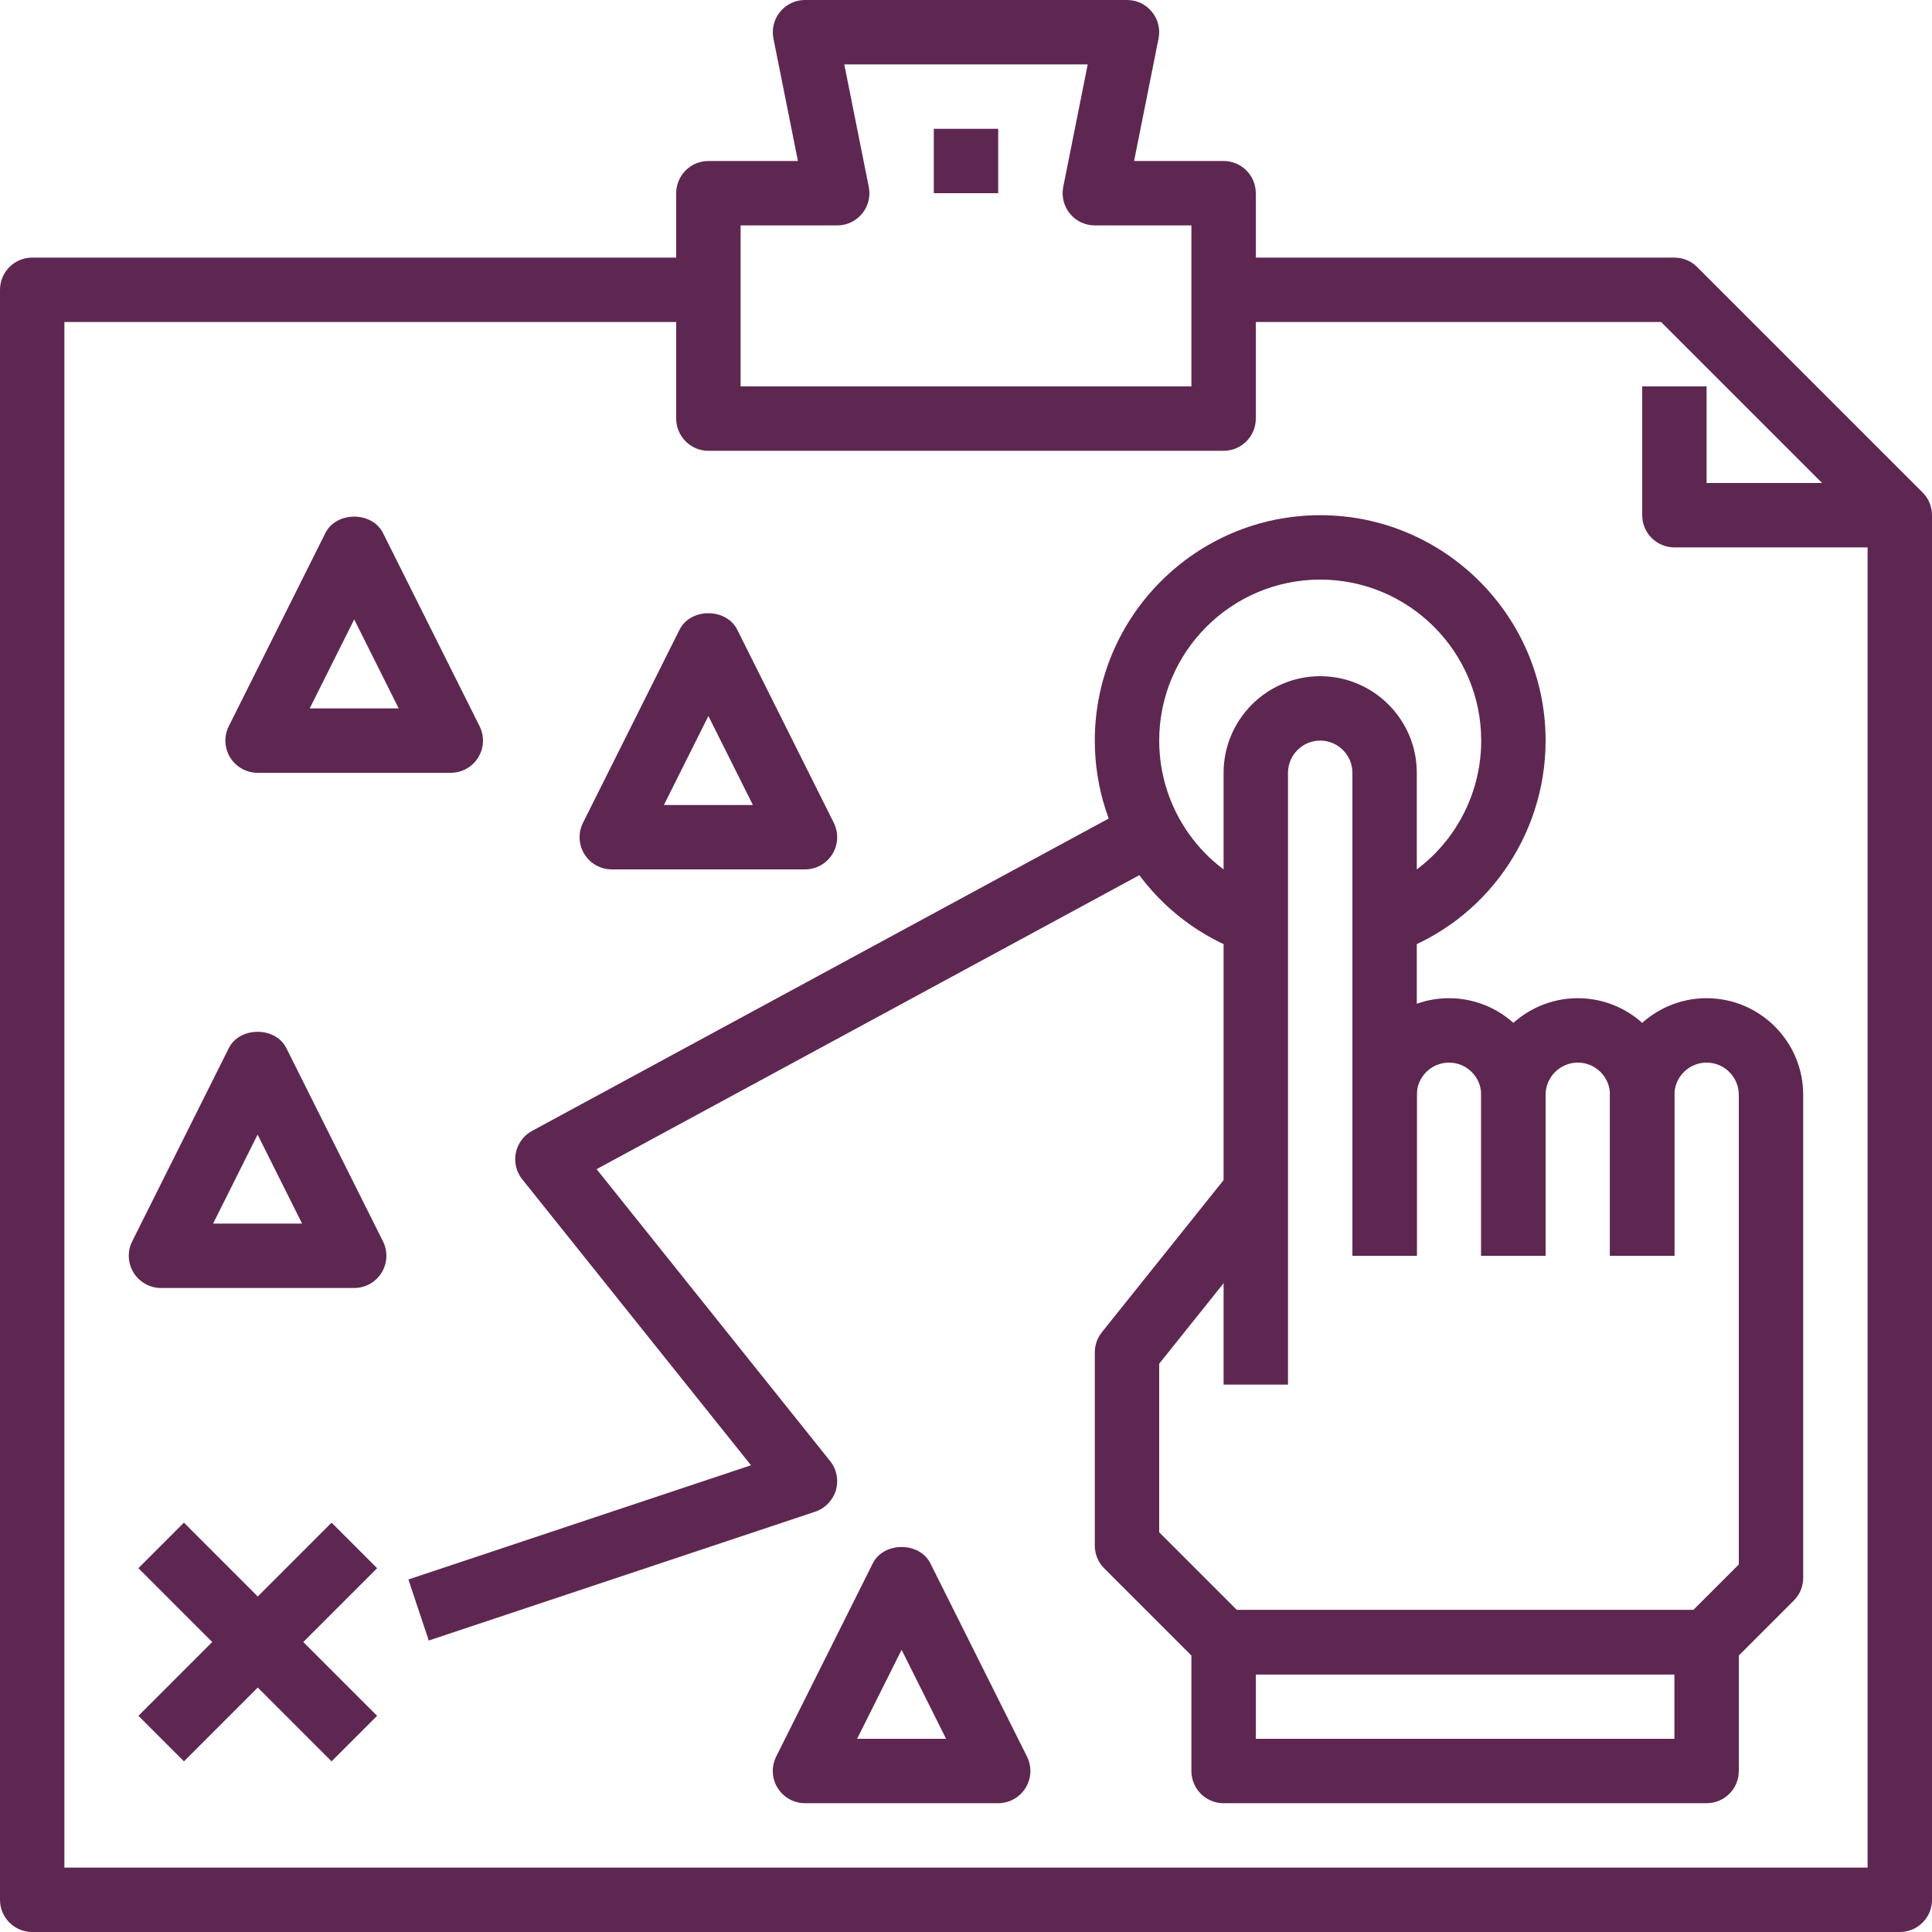
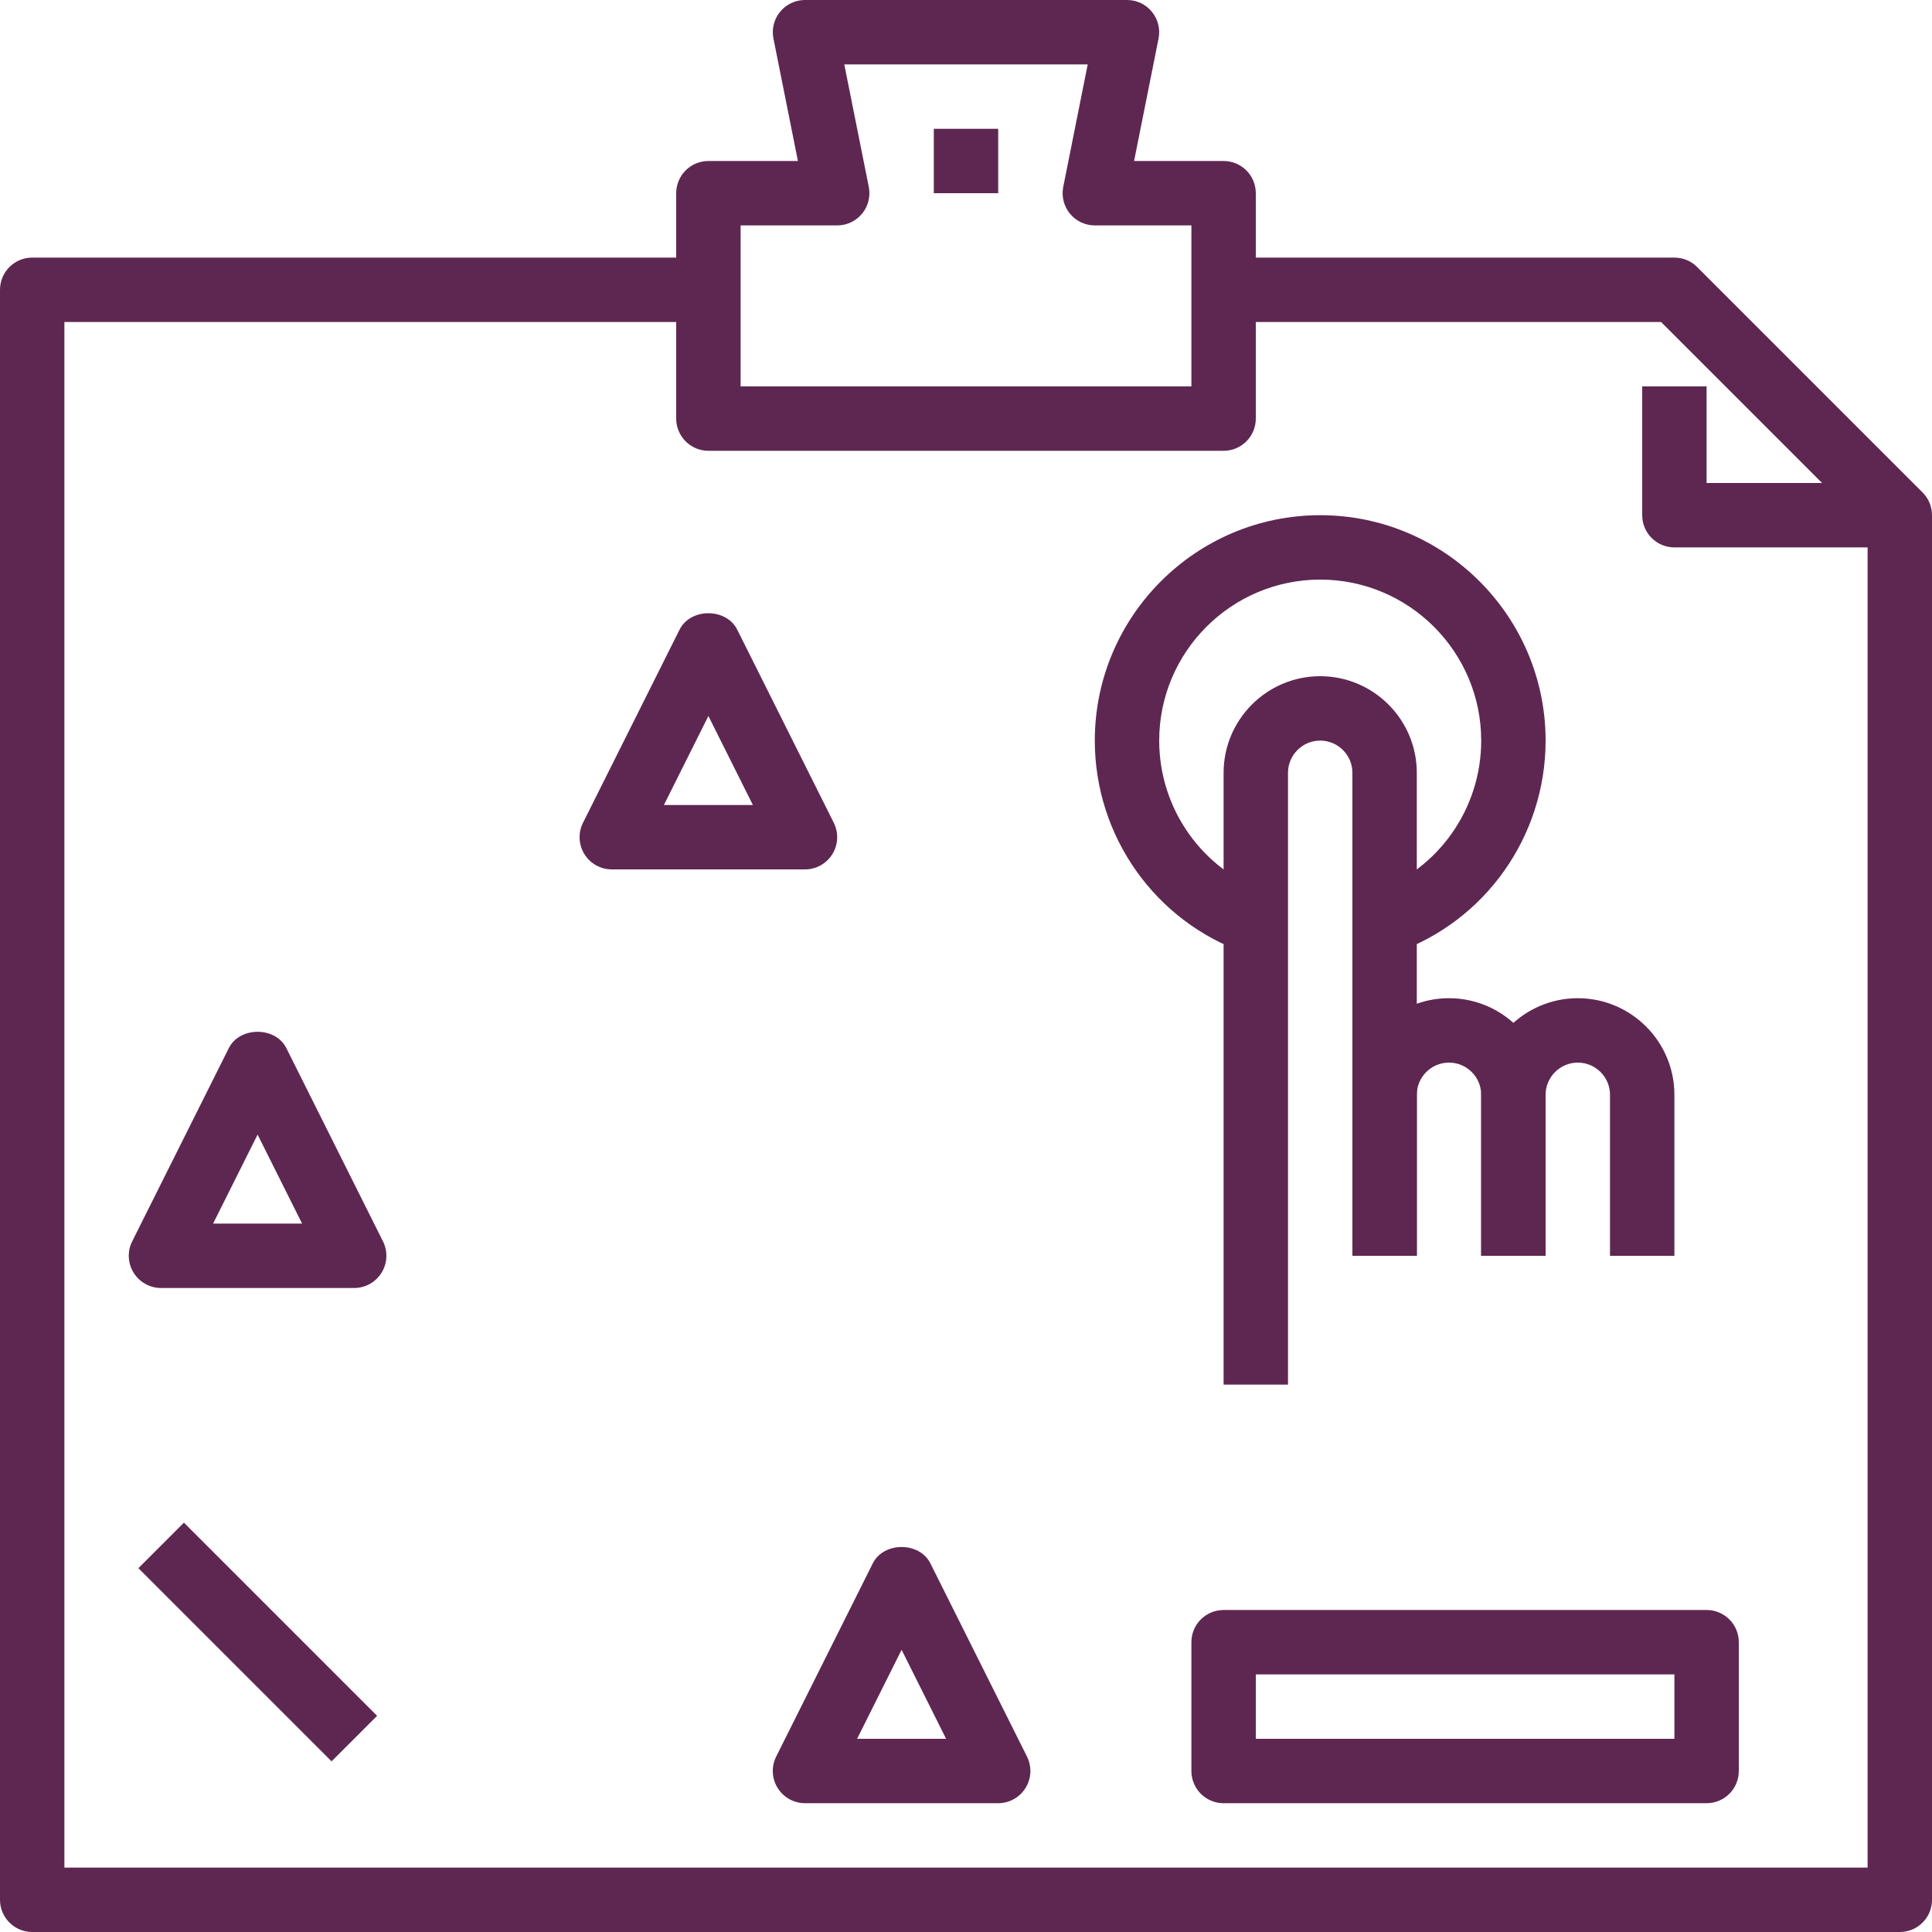
<svg xmlns="http://www.w3.org/2000/svg" version="1.1" id="Layer_1" x="0px" y="0px" width="60px" height="60px" viewBox="0 0 60 60" enable-background="new 0 0 60 60" xml:space="preserve">
  <g>
    <g>
      <path fill="#5E2751" d="M38,14H22c-0.552,0-1-0.448-1-1V6c0-0.552,0.448-1,1-1h2.78L24.02,1.196    c-0.059-0.294,0.017-0.599,0.207-0.83C24.417,0.134,24.7,0,25,0h10c0.3,0,0.584,0.134,0.773,0.366    c0.189,0.231,0.266,0.536,0.207,0.83L35.22,5H38c0.553,0,1,0.448,1,1v7C39,13.552,38.553,14,38,14z M23,12h14V7h-3    c-0.3,0-0.584-0.134-0.773-0.366c-0.189-0.231-0.266-0.536-0.207-0.83L33.78,2H26.22l0.761,3.804    c0.059,0.294-0.017,0.599-0.207,0.83C26.583,6.866,26.3,7,26,7h-3V12z" />
    </g>
    <g>
      <rect x="29" y="4" fill="#5E2751" width="2" height="2" />
    </g>
    <g>
      <path fill="#5E2751" d="M59,60H1c-0.552,0-1-0.447-1-1V9c0-0.552,0.448-1,1-1h21v2H2v48h56V16.414L51.586,10H38V8h14    c0.266,0,0.52,0.105,0.707,0.293l7,7C59.895,15.48,60,15.735,60,16v43C60,59.553,59.553,60,59,60z" />
    </g>
    <g>
      <path fill="#5E2751" d="M40,43h-2V24c0-1.654,1.346-3,3-3s3,1.346,3,3v15h-2V24c0-0.551-0.449-1-1-1s-1,0.449-1,1V43z" />
    </g>
    <g>
      <path fill="#5E2751" d="M48,39h-2v-5c0-0.551-0.449-1-1-1s-1,0.449-1,1v5h-2v-5c0-1.654,1.346-3,3-3s3,1.346,3,3V39z" />
    </g>
    <g>
      <path fill="#5E2751" d="M52,39h-2v-5c0-0.551-0.449-1-1-1s-1,0.449-1,1v5h-2v-5c0-1.654,1.346-3,3-3s3,1.346,3,3V39z" />
    </g>
    <g>
-       <path fill="#5E2751" d="M53,52H38c-0.266,0-0.52-0.105-0.707-0.293l-3-3C34.105,48.52,34,48.266,34,48v-6    c0-0.227,0.077-0.447,0.219-0.625l4-5l1.563,1.25L36,42.351v5.235L38.414,50h14.172L54,48.586V34c0-0.551-0.449-1-1-1    s-1,0.449-1,1v5h-2v-5c0-1.654,1.346-3,3-3s3,1.346,3,3v15c0,0.266-0.105,0.52-0.293,0.707l-2,2C53.52,51.895,53.266,52,53,52z" />
-     </g>
+       </g>
    <g>
      <path fill="#5E2751" d="M43.328,29.594l-0.656-1.889C44.662,27.013,46,25.122,46,23c0-2.757-2.243-5-5-5s-5,2.243-5,5    c0,2.122,1.338,4.013,3.328,4.706l-0.656,1.889C35.877,28.623,34,25.973,34,23c0-3.86,3.141-7,7-7s7,3.14,7,7    C48,25.973,46.123,28.623,43.328,29.594z" />
    </g>
    <g>
-       <path fill="#5E2751" d="M13.316,50.948l-0.633-1.896l10.64-3.547l-7.104-8.88c-0.185-0.231-0.258-0.533-0.199-0.824    c0.059-0.289,0.243-0.539,0.504-0.68l18.72-10.141l0.952,1.759l-17.668,9.57l7.252,9.065c0.205,0.256,0.271,0.595,0.178,0.908    s-0.333,0.563-0.643,0.666L13.316,50.948z" />
-     </g>
+       </g>
    <g>
      <rect x="3.757" y="50" transform="matrix(0.707 0.707 -0.707 0.707 38.406 9.281)" fill="#5E2751" width="8.485" height="2" />
    </g>
    <g>
-       <rect x="7" y="46.757" transform="matrix(0.707 0.707 -0.707 0.707 38.406 9.281)" fill="#5E2751" width="2" height="8.485" />
-     </g>
+       </g>
    <g>
-       <path fill="#5E2751" d="M14,24H8c-0.347,0-0.668-0.18-0.851-0.474c-0.182-0.295-0.199-0.663-0.044-0.973l3-6    c0.339-0.678,1.45-0.678,1.789,0l3,6c0.155,0.31,0.138,0.678-0.044,0.973C14.668,23.82,14.347,24,14,24z M9.618,22h2.764    L11,19.236L9.618,22z" />
-     </g>
+       </g>
    <g>
      <path fill="#5E2751" d="M25,27h-6c-0.347,0-0.668-0.18-0.851-0.474c-0.182-0.295-0.199-0.663-0.044-0.973l3-6    c0.339-0.678,1.45-0.678,1.789,0l3,6c0.155,0.31,0.138,0.678-0.044,0.973C25.668,26.82,25.347,27,25,27z M20.618,25h2.764    L22,22.236L20.618,25z" />
    </g>
    <g>
      <path fill="#5E2751" d="M11,40H5c-0.347,0-0.668-0.18-0.851-0.475s-0.199-0.662-0.044-0.973l3-6c0.339-0.678,1.45-0.678,1.789,0    l3,6c0.155,0.311,0.138,0.678-0.044,0.973S11.347,40,11,40z M6.618,38h2.764L8,35.236L6.618,38z" />
    </g>
    <g>
      <path fill="#5E2751" d="M31,56h-6c-0.347,0-0.668-0.18-0.851-0.475s-0.199-0.663-0.044-0.973l3-6c0.339-0.678,1.45-0.678,1.789,0    l3,6c0.154,0.31,0.139,0.678-0.044,0.973S31.347,56,31,56z M26.618,54h2.764L28,51.236L26.618,54z" />
    </g>
    <g>
      <path fill="#5E2751" d="M59,17h-7c-0.553,0-1-0.448-1-1v-4h2v3h6V17z" />
    </g>
    <g>
      <path fill="#5E2751" d="M53,56H38c-0.553,0-1-0.447-1-1v-4c0-0.553,0.447-1,1-1h15c0.553,0,1,0.447,1,1v4    C54,55.553,53.553,56,53,56z M39,54h13v-2H39V54z" />
    </g>
  </g>
</svg>